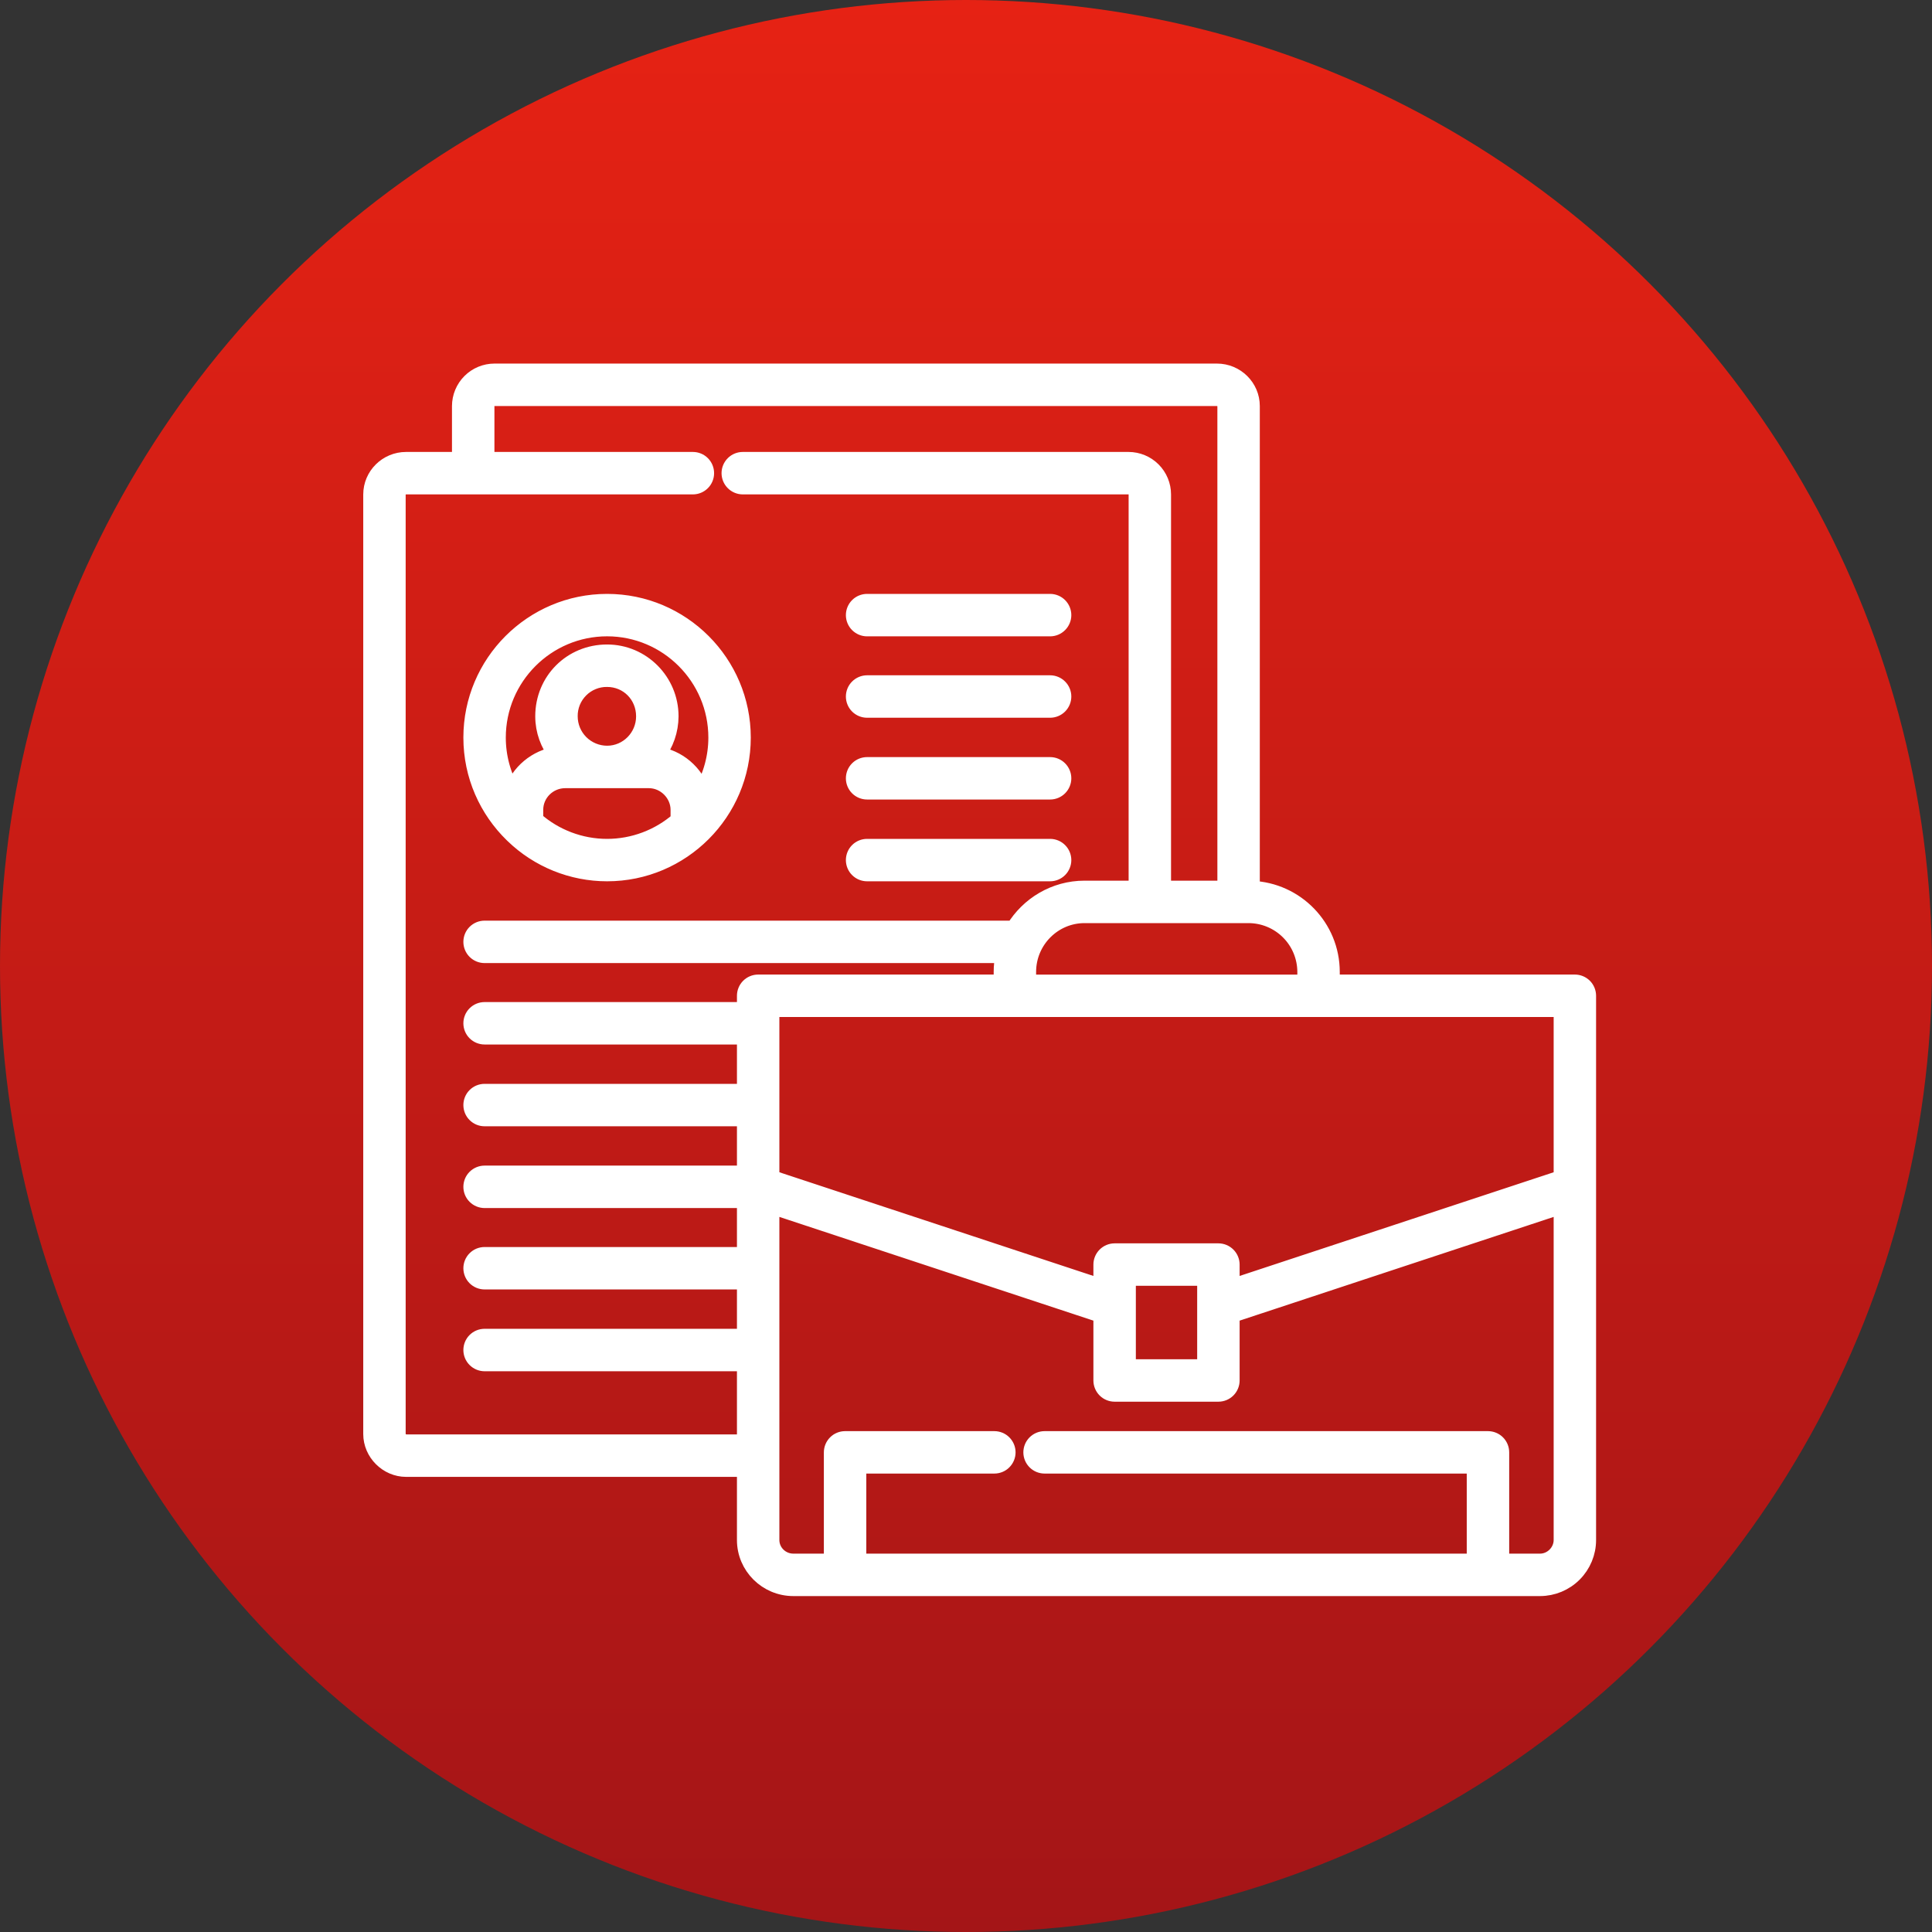
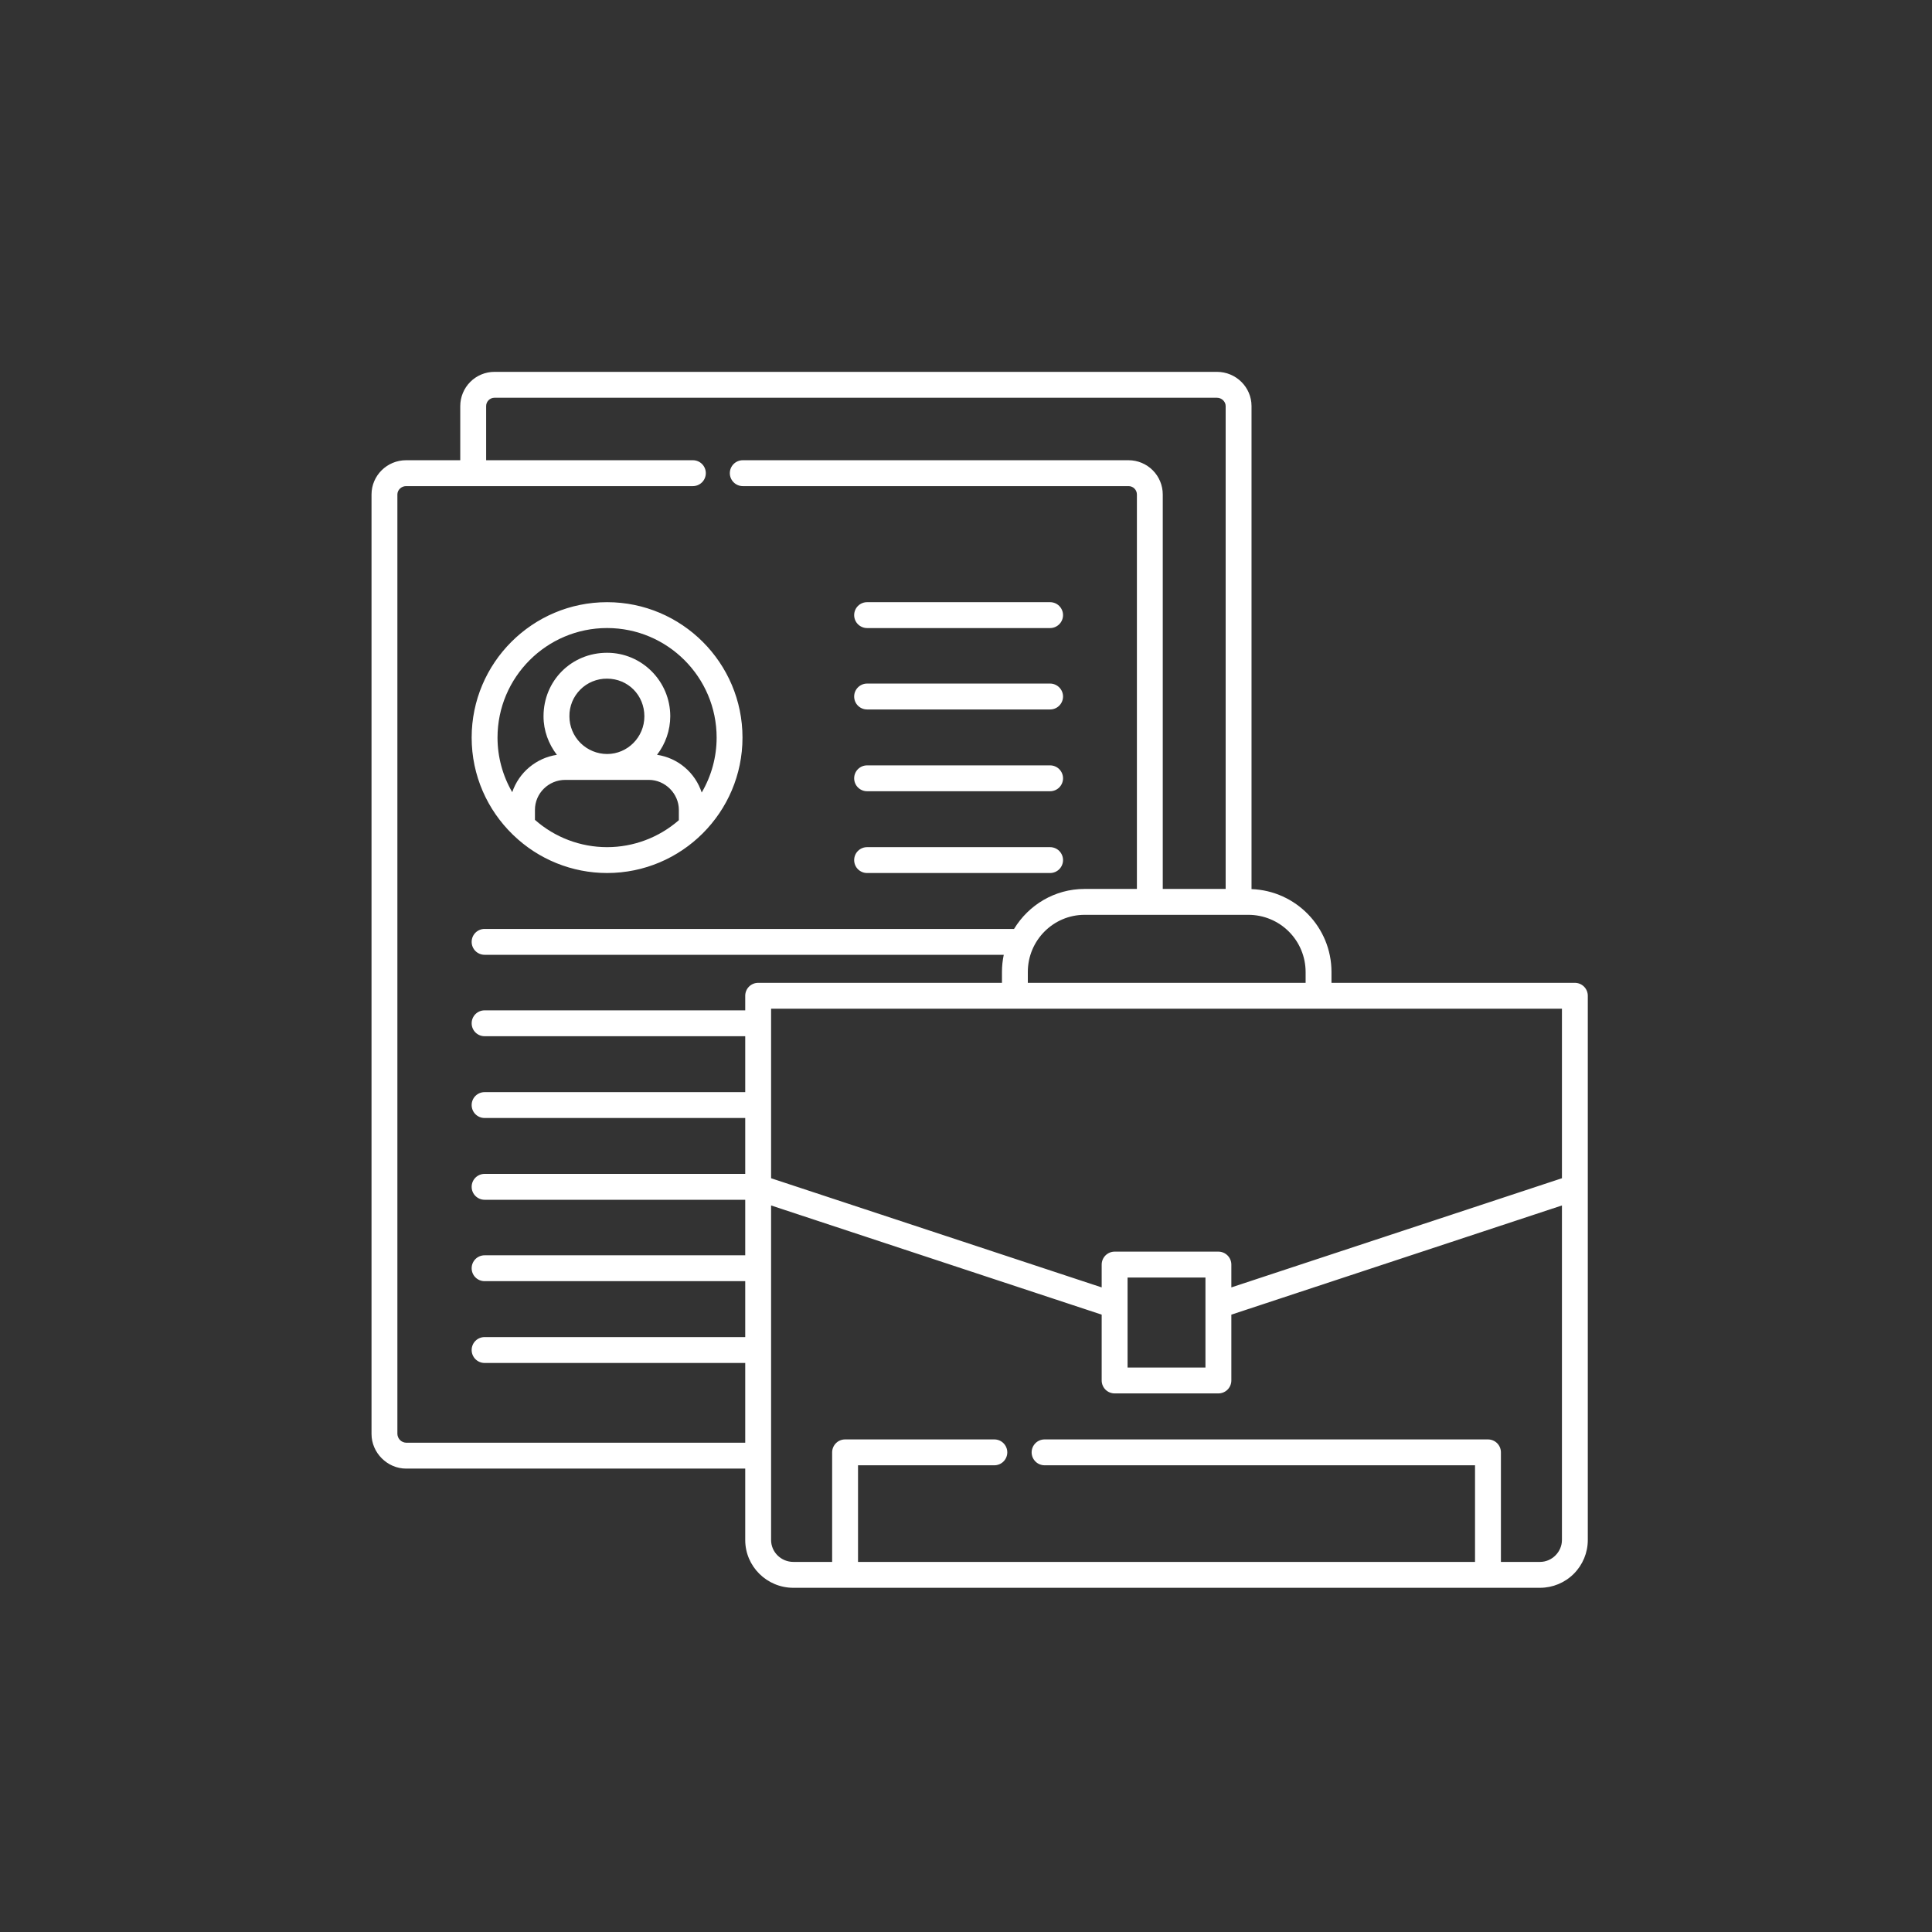
<svg xmlns="http://www.w3.org/2000/svg" width="70" height="70" viewBox="0 0 70 70" fill="none">
  <rect x="0" y="0" width="70" height="70" fill="#333333" stroke="none" />
-   <circle cx="35" cy="35" r="35" fill="url(#paint0_linear_4353_587)" />
  <g clip-path="url(#clip0_4353_587)">
    <mask id="path-2-outside-1_4353_587" maskUnits="userSpaceOnUse" x="12.461" y="12.473" width="46" height="46" fill="black">
      <rect fill="white" x="12.461" y="12.473" width="46" height="46" />
-       <path d="M57.06 35.61H48.242V35.215C48.242 33.594 46.952 32.273 45.345 32.214V14.712C45.345 14.029 44.783 13.473 44.092 13.473H17.916C17.587 13.473 17.272 13.604 17.04 13.836C16.807 14.069 16.677 14.384 16.676 14.712V16.675H14.713C14.023 16.675 13.461 17.232 13.461 17.915V51.958C13.461 52.637 14.035 53.21 14.713 53.21H27.001V55.798C27.001 56.752 27.783 57.529 28.745 57.529H55.799C56.258 57.528 56.697 57.346 57.022 57.021C57.346 56.697 57.529 56.257 57.529 55.798V36.079C57.529 35.955 57.48 35.835 57.392 35.747C57.304 35.66 57.185 35.61 57.06 35.61ZM45.236 33.146C45.784 33.147 46.31 33.365 46.698 33.753C47.086 34.141 47.304 34.667 47.305 35.215V35.611H37.24V35.215C37.24 34.075 38.162 33.146 39.296 33.146H45.236ZM27.47 35.61C27.345 35.61 27.226 35.66 27.138 35.747C27.05 35.835 27.001 35.955 27.001 36.079V36.607H17.557C17.433 36.607 17.314 36.656 17.226 36.744C17.138 36.832 17.089 36.951 17.089 37.075C17.089 37.2 17.138 37.319 17.226 37.407C17.314 37.495 17.433 37.544 17.557 37.544H27.001V39.57H17.557C17.433 39.57 17.314 39.619 17.226 39.707C17.138 39.795 17.089 39.914 17.089 40.038C17.089 40.163 17.138 40.282 17.226 40.37C17.314 40.458 17.433 40.507 17.557 40.507H27.001V42.532H17.557C17.433 42.532 17.314 42.582 17.226 42.669C17.138 42.757 17.089 42.877 17.089 43.001C17.089 43.125 17.138 43.245 17.226 43.332C17.314 43.42 17.433 43.47 17.557 43.47H27.001V45.482H17.557C17.433 45.482 17.314 45.531 17.226 45.619C17.138 45.707 17.089 45.827 17.089 45.951C17.089 46.075 17.138 46.194 17.226 46.282C17.314 46.37 17.433 46.419 17.557 46.419H27.001V48.445H17.557C17.433 48.445 17.314 48.494 17.226 48.582C17.138 48.67 17.089 48.789 17.089 48.914C17.089 49.038 17.138 49.157 17.226 49.245C17.314 49.333 17.433 49.383 17.557 49.383H27.001V52.272H14.713C14.631 52.269 14.553 52.235 14.494 52.176C14.436 52.118 14.402 52.039 14.398 51.957V17.915C14.398 17.751 14.543 17.613 14.713 17.613H25.105C25.229 17.613 25.348 17.563 25.436 17.475C25.524 17.387 25.573 17.268 25.573 17.144C25.573 17.019 25.524 16.9 25.436 16.812C25.348 16.724 25.229 16.675 25.105 16.675H17.614V14.712C17.614 14.546 17.75 14.411 17.916 14.411H44.092C44.263 14.411 44.408 14.549 44.408 14.712V32.208H42.129V17.915C42.129 17.586 41.998 17.271 41.766 17.039C41.534 16.806 41.219 16.676 40.89 16.675H26.912C26.788 16.675 26.669 16.724 26.581 16.812C26.493 16.9 26.443 17.019 26.443 17.144C26.443 17.268 26.493 17.387 26.581 17.475C26.669 17.563 26.788 17.613 26.912 17.613H40.89C41.056 17.613 41.192 17.748 41.192 17.915V32.208H39.296C38.213 32.208 37.267 32.79 36.741 33.657H17.557C17.433 33.657 17.314 33.706 17.226 33.794C17.138 33.882 17.089 34.001 17.089 34.126C17.089 34.25 17.138 34.369 17.226 34.457C17.314 34.545 17.433 34.594 17.557 34.594H36.368C36.326 34.795 36.303 35.002 36.303 35.215V35.61H27.47ZM56.592 55.797C56.592 56.228 56.229 56.591 55.799 56.591H54.381V52.622C54.381 52.497 54.332 52.378 54.244 52.29C54.156 52.202 54.036 52.153 53.912 52.153H37.847C37.723 52.153 37.604 52.202 37.516 52.29C37.428 52.378 37.378 52.497 37.378 52.622C37.378 52.746 37.428 52.865 37.516 52.953C37.604 53.041 37.723 53.09 37.847 53.09H53.443V56.591H31.088V53.09H36.027C36.151 53.09 36.271 53.041 36.358 52.953C36.446 52.865 36.496 52.746 36.496 52.622C36.496 52.497 36.446 52.378 36.358 52.29C36.271 52.202 36.151 52.153 36.027 52.153H30.619C30.495 52.153 30.375 52.202 30.288 52.29C30.2 52.378 30.15 52.497 30.15 52.622V56.591H28.745C28.3 56.591 27.938 56.235 27.938 55.797V43.676L39.916 47.632V50.017C39.916 50.142 39.966 50.261 40.053 50.349C40.142 50.437 40.261 50.486 40.385 50.486H44.145C44.269 50.486 44.388 50.437 44.476 50.349C44.564 50.261 44.614 50.142 44.614 50.017V47.632L56.592 43.676V55.797ZM40.854 49.549V46.287H43.676V49.549H40.854ZM56.592 42.69L44.614 46.645V45.818C44.614 45.694 44.564 45.575 44.476 45.487C44.388 45.399 44.269 45.349 44.145 45.349H40.385C40.261 45.349 40.142 45.399 40.053 45.487C39.966 45.575 39.916 45.694 39.916 45.818V46.645L27.938 42.69V36.548H56.592V42.69ZM18.595 30.254C19.507 31.137 20.727 31.631 21.996 31.631C24.701 31.631 26.902 29.43 26.902 26.724C26.902 24.019 24.702 21.818 21.996 21.818C19.29 21.818 17.089 24.019 17.089 26.724C17.089 28.101 17.66 29.345 18.576 30.236C18.582 30.243 18.589 30.248 18.595 30.254ZM24.596 29.717C23.876 30.346 22.952 30.694 21.995 30.694C21.033 30.694 20.103 30.342 19.382 29.705V29.343C19.382 28.744 19.875 28.257 20.48 28.257H23.51C24.099 28.257 24.596 28.754 24.596 29.343V29.717ZM20.631 25.954C20.628 25.774 20.663 25.596 20.73 25.429C20.798 25.263 20.899 25.112 21.026 24.985C21.153 24.857 21.304 24.757 21.471 24.689C21.637 24.621 21.816 24.587 21.995 24.589C22.753 24.589 23.347 25.188 23.347 25.954C23.347 26.706 22.741 27.319 21.995 27.319C21.634 27.318 21.287 27.174 21.031 26.919C20.775 26.663 20.631 26.316 20.631 25.954ZM18.026 26.724C18.026 24.536 19.807 22.755 21.996 22.755C24.184 22.755 25.965 24.536 25.965 26.724C25.965 27.424 25.778 28.111 25.424 28.715C25.308 28.36 25.095 28.043 24.809 27.802C24.523 27.56 24.175 27.403 23.805 27.348C24.114 26.949 24.283 26.459 24.285 25.953C24.285 24.684 23.258 23.651 21.996 23.651C20.704 23.651 19.693 24.663 19.693 25.953C19.693 26.48 19.879 26.96 20.177 27.349C19.809 27.404 19.464 27.56 19.178 27.799C18.893 28.037 18.679 28.35 18.559 28.702C18.21 28.102 18.026 27.419 18.026 26.724ZM30.948 22.287C30.948 22.163 30.997 22.043 31.085 21.955C31.173 21.867 31.292 21.818 31.416 21.818H38.047C38.171 21.818 38.29 21.867 38.378 21.955C38.466 22.043 38.516 22.163 38.516 22.287C38.516 22.411 38.466 22.53 38.378 22.618C38.29 22.706 38.171 22.756 38.047 22.756H31.416C31.292 22.756 31.173 22.706 31.085 22.618C30.997 22.53 30.948 22.411 30.948 22.287ZM30.948 25.236C30.948 25.112 30.997 24.993 31.085 24.905C31.173 24.817 31.292 24.767 31.416 24.767H38.047C38.171 24.767 38.29 24.817 38.378 24.905C38.466 24.993 38.516 25.112 38.516 25.236C38.516 25.361 38.466 25.48 38.378 25.568C38.29 25.656 38.171 25.705 38.047 25.705H31.416C31.292 25.705 31.173 25.656 31.085 25.568C30.997 25.48 30.948 25.361 30.948 25.236ZM30.948 28.2C30.948 28.075 30.997 27.956 31.085 27.868C31.173 27.78 31.292 27.731 31.416 27.731H38.047C38.171 27.731 38.29 27.78 38.378 27.868C38.466 27.956 38.516 28.075 38.516 28.2C38.516 28.324 38.466 28.443 38.378 28.531C38.29 28.619 38.171 28.668 38.047 28.668H31.416C31.292 28.668 31.173 28.619 31.085 28.531C30.997 28.443 30.948 28.324 30.948 28.2ZM30.948 31.163C30.948 31.038 30.997 30.919 31.085 30.831C31.173 30.743 31.292 30.694 31.416 30.694H38.047C38.171 30.694 38.29 30.743 38.378 30.831C38.466 30.919 38.516 31.038 38.516 31.163C38.516 31.287 38.466 31.406 38.378 31.494C38.29 31.582 38.171 31.631 38.047 31.631H31.416C31.292 31.631 31.173 31.582 31.085 31.494C30.997 31.406 30.948 31.287 30.948 31.163Z" />
    </mask>
    <path d="M57.06 35.61H48.242V35.215C48.242 33.594 46.952 32.273 45.345 32.214V14.712C45.345 14.029 44.783 13.473 44.092 13.473H17.916C17.587 13.473 17.272 13.604 17.04 13.836C16.807 14.069 16.677 14.384 16.676 14.712V16.675H14.713C14.023 16.675 13.461 17.232 13.461 17.915V51.958C13.461 52.637 14.035 53.21 14.713 53.21H27.001V55.798C27.001 56.752 27.783 57.529 28.745 57.529H55.799C56.258 57.528 56.697 57.346 57.022 57.021C57.346 56.697 57.529 56.257 57.529 55.798V36.079C57.529 35.955 57.48 35.835 57.392 35.747C57.304 35.66 57.185 35.61 57.06 35.61ZM45.236 33.146C45.784 33.147 46.31 33.365 46.698 33.753C47.086 34.141 47.304 34.667 47.305 35.215V35.611H37.24V35.215C37.24 34.075 38.162 33.146 39.296 33.146H45.236ZM27.47 35.61C27.345 35.61 27.226 35.66 27.138 35.747C27.05 35.835 27.001 35.955 27.001 36.079V36.607H17.557C17.433 36.607 17.314 36.656 17.226 36.744C17.138 36.832 17.089 36.951 17.089 37.075C17.089 37.2 17.138 37.319 17.226 37.407C17.314 37.495 17.433 37.544 17.557 37.544H27.001V39.57H17.557C17.433 39.57 17.314 39.619 17.226 39.707C17.138 39.795 17.089 39.914 17.089 40.038C17.089 40.163 17.138 40.282 17.226 40.37C17.314 40.458 17.433 40.507 17.557 40.507H27.001V42.532H17.557C17.433 42.532 17.314 42.582 17.226 42.669C17.138 42.757 17.089 42.877 17.089 43.001C17.089 43.125 17.138 43.245 17.226 43.332C17.314 43.42 17.433 43.47 17.557 43.47H27.001V45.482H17.557C17.433 45.482 17.314 45.531 17.226 45.619C17.138 45.707 17.089 45.827 17.089 45.951C17.089 46.075 17.138 46.194 17.226 46.282C17.314 46.37 17.433 46.419 17.557 46.419H27.001V48.445H17.557C17.433 48.445 17.314 48.494 17.226 48.582C17.138 48.67 17.089 48.789 17.089 48.914C17.089 49.038 17.138 49.157 17.226 49.245C17.314 49.333 17.433 49.383 17.557 49.383H27.001V52.272H14.713C14.631 52.269 14.553 52.235 14.494 52.176C14.436 52.118 14.402 52.039 14.398 51.957V17.915C14.398 17.751 14.543 17.613 14.713 17.613H25.105C25.229 17.613 25.348 17.563 25.436 17.475C25.524 17.387 25.573 17.268 25.573 17.144C25.573 17.019 25.524 16.9 25.436 16.812C25.348 16.724 25.229 16.675 25.105 16.675H17.614V14.712C17.614 14.546 17.75 14.411 17.916 14.411H44.092C44.263 14.411 44.408 14.549 44.408 14.712V32.208H42.129V17.915C42.129 17.586 41.998 17.271 41.766 17.039C41.534 16.806 41.219 16.676 40.89 16.675H26.912C26.788 16.675 26.669 16.724 26.581 16.812C26.493 16.9 26.443 17.019 26.443 17.144C26.443 17.268 26.493 17.387 26.581 17.475C26.669 17.563 26.788 17.613 26.912 17.613H40.89C41.056 17.613 41.192 17.748 41.192 17.915V32.208H39.296C38.213 32.208 37.267 32.79 36.741 33.657H17.557C17.433 33.657 17.314 33.706 17.226 33.794C17.138 33.882 17.089 34.001 17.089 34.126C17.089 34.25 17.138 34.369 17.226 34.457C17.314 34.545 17.433 34.594 17.557 34.594H36.368C36.326 34.795 36.303 35.002 36.303 35.215V35.61H27.47ZM56.592 55.797C56.592 56.228 56.229 56.591 55.799 56.591H54.381V52.622C54.381 52.497 54.332 52.378 54.244 52.29C54.156 52.202 54.036 52.153 53.912 52.153H37.847C37.723 52.153 37.604 52.202 37.516 52.29C37.428 52.378 37.378 52.497 37.378 52.622C37.378 52.746 37.428 52.865 37.516 52.953C37.604 53.041 37.723 53.09 37.847 53.09H53.443V56.591H31.088V53.09H36.027C36.151 53.09 36.271 53.041 36.358 52.953C36.446 52.865 36.496 52.746 36.496 52.622C36.496 52.497 36.446 52.378 36.358 52.29C36.271 52.202 36.151 52.153 36.027 52.153H30.619C30.495 52.153 30.375 52.202 30.288 52.29C30.2 52.378 30.15 52.497 30.15 52.622V56.591H28.745C28.3 56.591 27.938 56.235 27.938 55.797V43.676L39.916 47.632V50.017C39.916 50.142 39.966 50.261 40.053 50.349C40.142 50.437 40.261 50.486 40.385 50.486H44.145C44.269 50.486 44.388 50.437 44.476 50.349C44.564 50.261 44.614 50.142 44.614 50.017V47.632L56.592 43.676V55.797ZM40.854 49.549V46.287H43.676V49.549H40.854ZM56.592 42.69L44.614 46.645V45.818C44.614 45.694 44.564 45.575 44.476 45.487C44.388 45.399 44.269 45.349 44.145 45.349H40.385C40.261 45.349 40.142 45.399 40.053 45.487C39.966 45.575 39.916 45.694 39.916 45.818V46.645L27.938 42.69V36.548H56.592V42.69ZM18.595 30.254C19.507 31.137 20.727 31.631 21.996 31.631C24.701 31.631 26.902 29.43 26.902 26.724C26.902 24.019 24.702 21.818 21.996 21.818C19.29 21.818 17.089 24.019 17.089 26.724C17.089 28.101 17.66 29.345 18.576 30.236C18.582 30.243 18.589 30.248 18.595 30.254ZM24.596 29.717C23.876 30.346 22.952 30.694 21.995 30.694C21.033 30.694 20.103 30.342 19.382 29.705V29.343C19.382 28.744 19.875 28.257 20.48 28.257H23.51C24.099 28.257 24.596 28.754 24.596 29.343V29.717ZM20.631 25.954C20.628 25.774 20.663 25.596 20.73 25.429C20.798 25.263 20.899 25.112 21.026 24.985C21.153 24.857 21.304 24.757 21.471 24.689C21.637 24.621 21.816 24.587 21.995 24.589C22.753 24.589 23.347 25.188 23.347 25.954C23.347 26.706 22.741 27.319 21.995 27.319C21.634 27.318 21.287 27.174 21.031 26.919C20.775 26.663 20.631 26.316 20.631 25.954ZM18.026 26.724C18.026 24.536 19.807 22.755 21.996 22.755C24.184 22.755 25.965 24.536 25.965 26.724C25.965 27.424 25.778 28.111 25.424 28.715C25.308 28.36 25.095 28.043 24.809 27.802C24.523 27.56 24.175 27.403 23.805 27.348C24.114 26.949 24.283 26.459 24.285 25.953C24.285 24.684 23.258 23.651 21.996 23.651C20.704 23.651 19.693 24.663 19.693 25.953C19.693 26.48 19.879 26.96 20.177 27.349C19.809 27.404 19.464 27.56 19.178 27.799C18.893 28.037 18.679 28.35 18.559 28.702C18.21 28.102 18.026 27.419 18.026 26.724ZM30.948 22.287C30.948 22.163 30.997 22.043 31.085 21.955C31.173 21.867 31.292 21.818 31.416 21.818H38.047C38.171 21.818 38.29 21.867 38.378 21.955C38.466 22.043 38.516 22.163 38.516 22.287C38.516 22.411 38.466 22.53 38.378 22.618C38.29 22.706 38.171 22.756 38.047 22.756H31.416C31.292 22.756 31.173 22.706 31.085 22.618C30.997 22.53 30.948 22.411 30.948 22.287ZM30.948 25.236C30.948 25.112 30.997 24.993 31.085 24.905C31.173 24.817 31.292 24.767 31.416 24.767H38.047C38.171 24.767 38.29 24.817 38.378 24.905C38.466 24.993 38.516 25.112 38.516 25.236C38.516 25.361 38.466 25.48 38.378 25.568C38.29 25.656 38.171 25.705 38.047 25.705H31.416C31.292 25.705 31.173 25.656 31.085 25.568C30.997 25.48 30.948 25.361 30.948 25.236ZM30.948 28.2C30.948 28.075 30.997 27.956 31.085 27.868C31.173 27.78 31.292 27.731 31.416 27.731H38.047C38.171 27.731 38.29 27.78 38.378 27.868C38.466 27.956 38.516 28.075 38.516 28.2C38.516 28.324 38.466 28.443 38.378 28.531C38.29 28.619 38.171 28.668 38.047 28.668H31.416C31.292 28.668 31.173 28.619 31.085 28.531C30.997 28.443 30.948 28.324 30.948 28.2ZM30.948 31.163C30.948 31.038 30.997 30.919 31.085 30.831C31.173 30.743 31.292 30.694 31.416 30.694H38.047C38.171 30.694 38.29 30.743 38.378 30.831C38.466 30.919 38.516 31.038 38.516 31.163C38.516 31.287 38.466 31.406 38.378 31.494C38.29 31.582 38.171 31.631 38.047 31.631H31.416C31.292 31.631 31.173 31.582 31.085 31.494C30.997 31.406 30.948 31.287 30.948 31.163Z" fill="white" />
-     <path d="M57.06 35.61H48.242V35.215C48.242 33.594 46.952 32.273 45.345 32.214V14.712C45.345 14.029 44.783 13.473 44.092 13.473H17.916C17.587 13.473 17.272 13.604 17.04 13.836C16.807 14.069 16.677 14.384 16.676 14.712V16.675H14.713C14.023 16.675 13.461 17.232 13.461 17.915V51.958C13.461 52.637 14.035 53.21 14.713 53.21H27.001V55.798C27.001 56.752 27.783 57.529 28.745 57.529H55.799C56.258 57.528 56.697 57.346 57.022 57.021C57.346 56.697 57.529 56.257 57.529 55.798V36.079C57.529 35.955 57.48 35.835 57.392 35.747C57.304 35.66 57.185 35.61 57.06 35.61ZM45.236 33.146C45.784 33.147 46.31 33.365 46.698 33.753C47.086 34.141 47.304 34.667 47.305 35.215V35.611H37.24V35.215C37.24 34.075 38.162 33.146 39.296 33.146H45.236ZM27.47 35.61C27.345 35.61 27.226 35.66 27.138 35.747C27.05 35.835 27.001 35.955 27.001 36.079V36.607H17.557C17.433 36.607 17.314 36.656 17.226 36.744C17.138 36.832 17.089 36.951 17.089 37.075C17.089 37.2 17.138 37.319 17.226 37.407C17.314 37.495 17.433 37.544 17.557 37.544H27.001V39.57H17.557C17.433 39.57 17.314 39.619 17.226 39.707C17.138 39.795 17.089 39.914 17.089 40.038C17.089 40.163 17.138 40.282 17.226 40.37C17.314 40.458 17.433 40.507 17.557 40.507H27.001V42.532H17.557C17.433 42.532 17.314 42.582 17.226 42.669C17.138 42.757 17.089 42.877 17.089 43.001C17.089 43.125 17.138 43.245 17.226 43.332C17.314 43.42 17.433 43.47 17.557 43.47H27.001V45.482H17.557C17.433 45.482 17.314 45.531 17.226 45.619C17.138 45.707 17.089 45.827 17.089 45.951C17.089 46.075 17.138 46.194 17.226 46.282C17.314 46.37 17.433 46.419 17.557 46.419H27.001V48.445H17.557C17.433 48.445 17.314 48.494 17.226 48.582C17.138 48.67 17.089 48.789 17.089 48.914C17.089 49.038 17.138 49.157 17.226 49.245C17.314 49.333 17.433 49.383 17.557 49.383H27.001V52.272H14.713C14.631 52.269 14.553 52.235 14.494 52.176C14.436 52.118 14.402 52.039 14.398 51.957V17.915C14.398 17.751 14.543 17.613 14.713 17.613H25.105C25.229 17.613 25.348 17.563 25.436 17.475C25.524 17.387 25.573 17.268 25.573 17.144C25.573 17.019 25.524 16.9 25.436 16.812C25.348 16.724 25.229 16.675 25.105 16.675H17.614V14.712C17.614 14.546 17.75 14.411 17.916 14.411H44.092C44.263 14.411 44.408 14.549 44.408 14.712V32.208H42.129V17.915C42.129 17.586 41.998 17.271 41.766 17.039C41.534 16.806 41.219 16.676 40.89 16.675H26.912C26.788 16.675 26.669 16.724 26.581 16.812C26.493 16.9 26.443 17.019 26.443 17.144C26.443 17.268 26.493 17.387 26.581 17.475C26.669 17.563 26.788 17.613 26.912 17.613H40.89C41.056 17.613 41.192 17.748 41.192 17.915V32.208H39.296C38.213 32.208 37.267 32.79 36.741 33.657H17.557C17.433 33.657 17.314 33.706 17.226 33.794C17.138 33.882 17.089 34.001 17.089 34.126C17.089 34.25 17.138 34.369 17.226 34.457C17.314 34.545 17.433 34.594 17.557 34.594H36.368C36.326 34.795 36.303 35.002 36.303 35.215V35.61H27.47ZM56.592 55.797C56.592 56.228 56.229 56.591 55.799 56.591H54.381V52.622C54.381 52.497 54.332 52.378 54.244 52.29C54.156 52.202 54.036 52.153 53.912 52.153H37.847C37.723 52.153 37.604 52.202 37.516 52.29C37.428 52.378 37.378 52.497 37.378 52.622C37.378 52.746 37.428 52.865 37.516 52.953C37.604 53.041 37.723 53.09 37.847 53.09H53.443V56.591H31.088V53.09H36.027C36.151 53.09 36.271 53.041 36.358 52.953C36.446 52.865 36.496 52.746 36.496 52.622C36.496 52.497 36.446 52.378 36.358 52.29C36.271 52.202 36.151 52.153 36.027 52.153H30.619C30.495 52.153 30.375 52.202 30.288 52.29C30.2 52.378 30.15 52.497 30.15 52.622V56.591H28.745C28.3 56.591 27.938 56.235 27.938 55.797V43.676L39.916 47.632V50.017C39.916 50.142 39.966 50.261 40.053 50.349C40.142 50.437 40.261 50.486 40.385 50.486H44.145C44.269 50.486 44.388 50.437 44.476 50.349C44.564 50.261 44.614 50.142 44.614 50.017V47.632L56.592 43.676V55.797ZM40.854 49.549V46.287H43.676V49.549H40.854ZM56.592 42.69L44.614 46.645V45.818C44.614 45.694 44.564 45.575 44.476 45.487C44.388 45.399 44.269 45.349 44.145 45.349H40.385C40.261 45.349 40.142 45.399 40.053 45.487C39.966 45.575 39.916 45.694 39.916 45.818V46.645L27.938 42.69V36.548H56.592V42.69ZM18.595 30.254C19.507 31.137 20.727 31.631 21.996 31.631C24.701 31.631 26.902 29.43 26.902 26.724C26.902 24.019 24.702 21.818 21.996 21.818C19.29 21.818 17.089 24.019 17.089 26.724C17.089 28.101 17.66 29.345 18.576 30.236C18.582 30.243 18.589 30.248 18.595 30.254ZM24.596 29.717C23.876 30.346 22.952 30.694 21.995 30.694C21.033 30.694 20.103 30.342 19.382 29.705V29.343C19.382 28.744 19.875 28.257 20.48 28.257H23.51C24.099 28.257 24.596 28.754 24.596 29.343V29.717ZM20.631 25.954C20.628 25.774 20.663 25.596 20.73 25.429C20.798 25.263 20.899 25.112 21.026 24.985C21.153 24.857 21.304 24.757 21.471 24.689C21.637 24.621 21.816 24.587 21.995 24.589C22.753 24.589 23.347 25.188 23.347 25.954C23.347 26.706 22.741 27.319 21.995 27.319C21.634 27.318 21.287 27.174 21.031 26.919C20.775 26.663 20.631 26.316 20.631 25.954ZM18.026 26.724C18.026 24.536 19.807 22.755 21.996 22.755C24.184 22.755 25.965 24.536 25.965 26.724C25.965 27.424 25.778 28.111 25.424 28.715C25.308 28.36 25.095 28.043 24.809 27.802C24.523 27.56 24.175 27.403 23.805 27.348C24.114 26.949 24.283 26.459 24.285 25.953C24.285 24.684 23.258 23.651 21.996 23.651C20.704 23.651 19.693 24.663 19.693 25.953C19.693 26.48 19.879 26.96 20.177 27.349C19.809 27.404 19.464 27.56 19.178 27.799C18.893 28.037 18.679 28.35 18.559 28.702C18.21 28.102 18.026 27.419 18.026 26.724ZM30.948 22.287C30.948 22.163 30.997 22.043 31.085 21.955C31.173 21.867 31.292 21.818 31.416 21.818H38.047C38.171 21.818 38.29 21.867 38.378 21.955C38.466 22.043 38.516 22.163 38.516 22.287C38.516 22.411 38.466 22.53 38.378 22.618C38.29 22.706 38.171 22.756 38.047 22.756H31.416C31.292 22.756 31.173 22.706 31.085 22.618C30.997 22.53 30.948 22.411 30.948 22.287ZM30.948 25.236C30.948 25.112 30.997 24.993 31.085 24.905C31.173 24.817 31.292 24.767 31.416 24.767H38.047C38.171 24.767 38.29 24.817 38.378 24.905C38.466 24.993 38.516 25.112 38.516 25.236C38.516 25.361 38.466 25.48 38.378 25.568C38.29 25.656 38.171 25.705 38.047 25.705H31.416C31.292 25.705 31.173 25.656 31.085 25.568C30.997 25.48 30.948 25.361 30.948 25.236ZM30.948 28.2C30.948 28.075 30.997 27.956 31.085 27.868C31.173 27.78 31.292 27.731 31.416 27.731H38.047C38.171 27.731 38.29 27.78 38.378 27.868C38.466 27.956 38.516 28.075 38.516 28.2C38.516 28.324 38.466 28.443 38.378 28.531C38.29 28.619 38.171 28.668 38.047 28.668H31.416C31.292 28.668 31.173 28.619 31.085 28.531C30.997 28.443 30.948 28.324 30.948 28.2ZM30.948 31.163C30.948 31.038 30.997 30.919 31.085 30.831C31.173 30.743 31.292 30.694 31.416 30.694H38.047C38.171 30.694 38.29 30.743 38.378 30.831C38.466 30.919 38.516 31.038 38.516 31.163C38.516 31.287 38.466 31.406 38.378 31.494C38.29 31.582 38.171 31.631 38.047 31.631H31.416C31.292 31.631 31.173 31.582 31.085 31.494C30.997 31.406 30.948 31.287 30.948 31.163Z" stroke="white" stroke-width="0.6" mask="url(#path-2-outside-1_4353_587)" />
  </g>
  <defs>
    <linearGradient id="paint0_linear_4353_587" x1="35" y1="0" x2="35" y2="70" gradientUnits="userSpaceOnUse">
      <stop stop-color="#E62214" />
      <stop offset="1" stop-color="#A41517" />
    </linearGradient>
    <clipPath id="clip0_4353_587">
      <rect width="45" height="45" fill="white" transform="translate(13 13)" />
    </clipPath>
  </defs>
</svg>